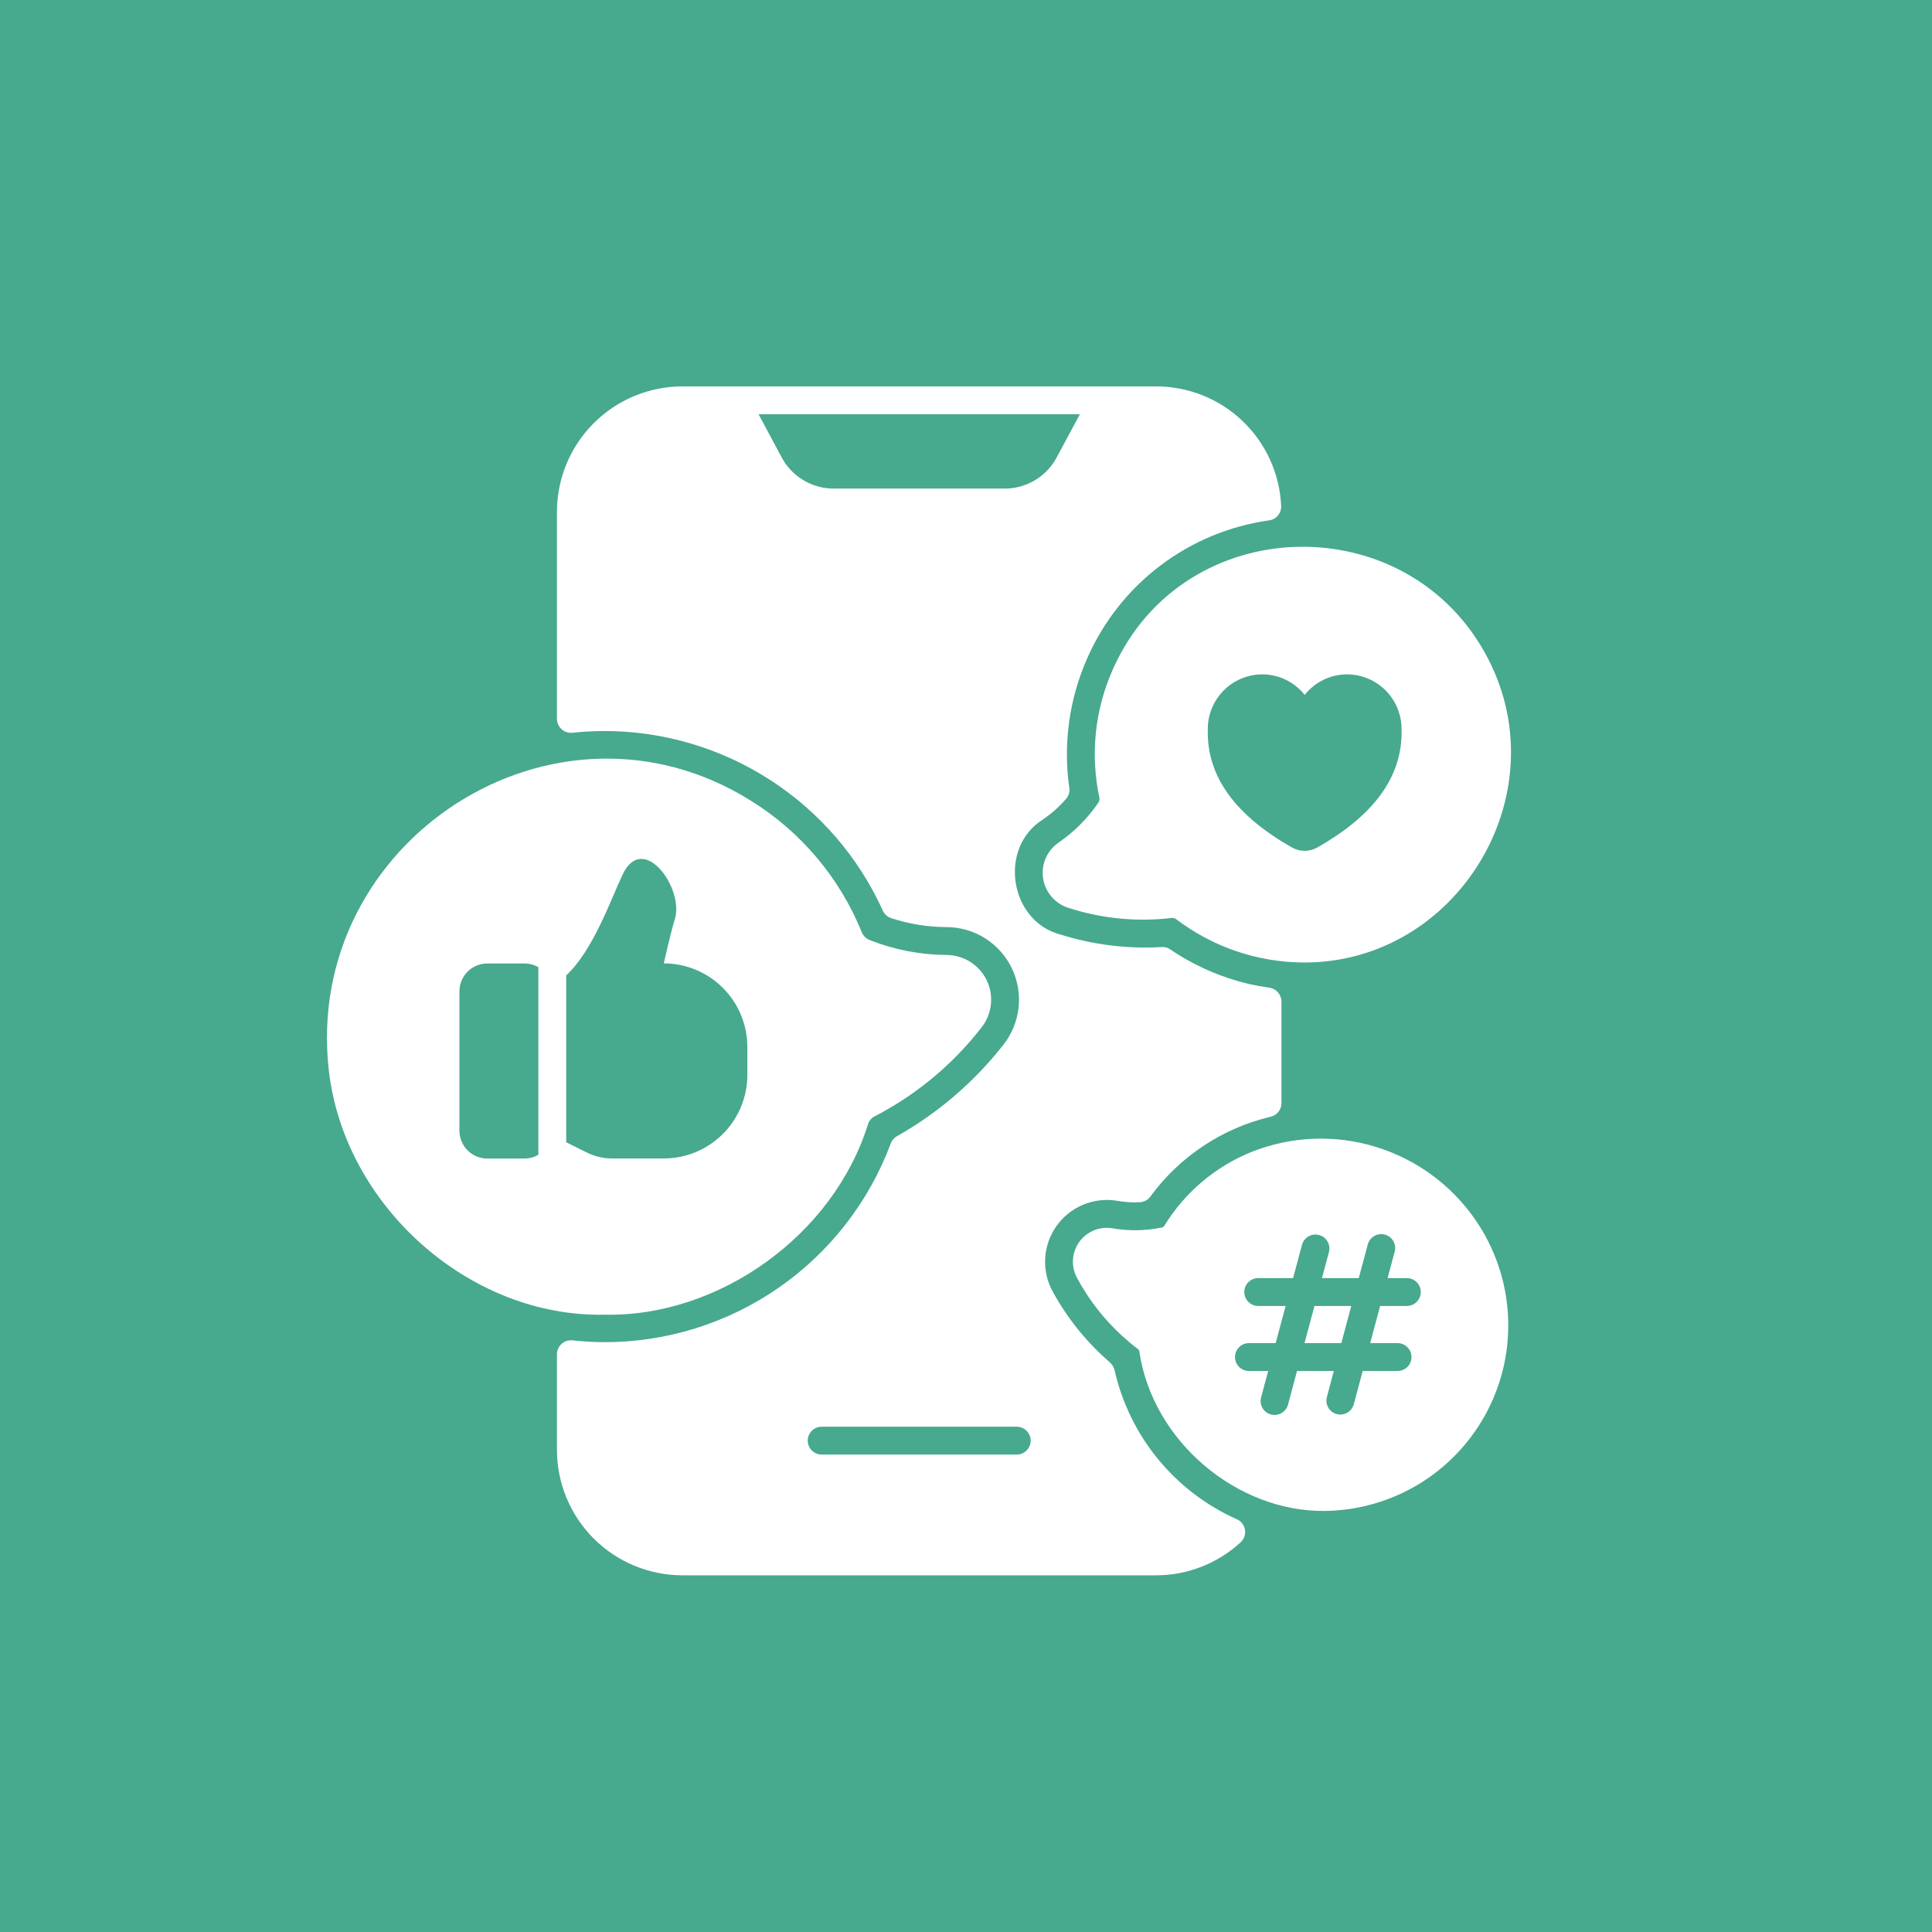
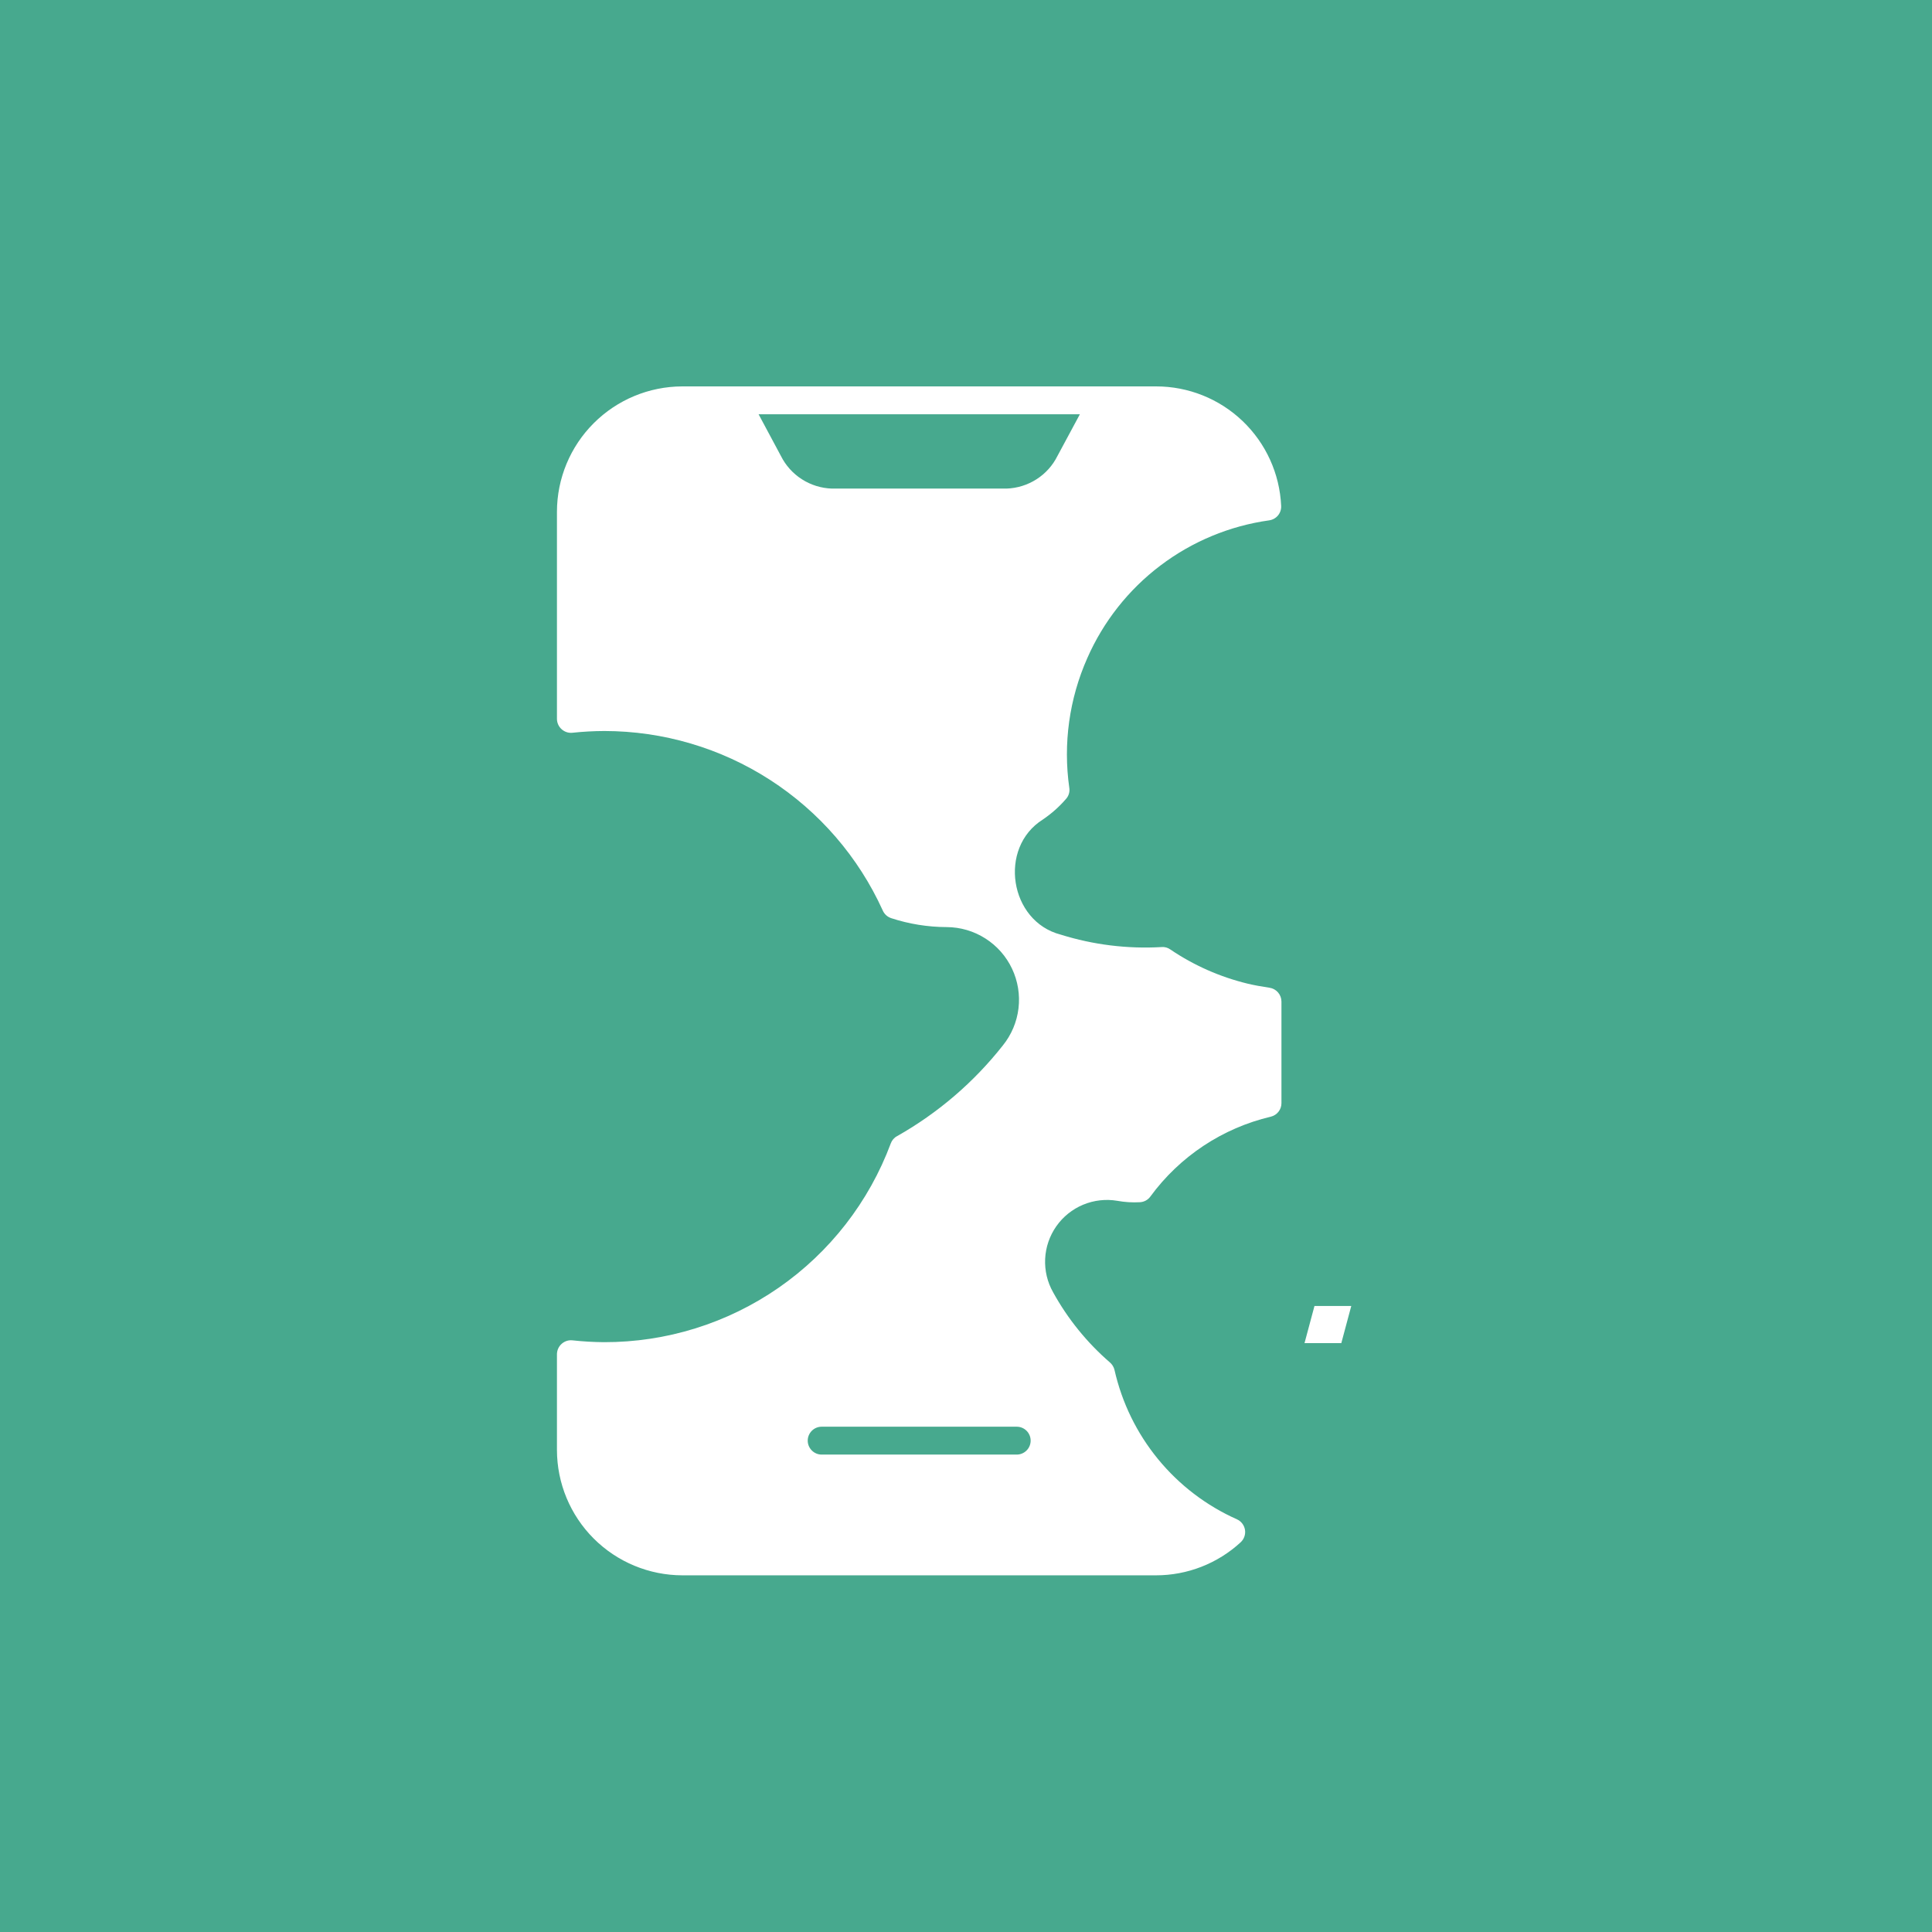
<svg xmlns="http://www.w3.org/2000/svg" width="65" height="65" viewBox="0 0 65 65" fill="none">
  <rect width="65" height="65" fill="#47A98E" />
  <path d="M41.616 51.116C40.586 50.657 39.677 49.964 38.962 49.092C38.247 48.22 37.746 47.194 37.497 46.094C37.474 45.994 37.419 45.904 37.341 45.837C36.57 45.17 35.923 44.371 35.431 43.478C35.237 43.136 35.144 42.745 35.163 42.352C35.182 41.959 35.312 41.579 35.538 41.257C35.764 40.934 36.077 40.683 36.441 40.531C36.804 40.38 37.203 40.334 37.591 40.4C37.842 40.446 38.098 40.461 38.353 40.447C38.422 40.443 38.489 40.424 38.55 40.391C38.61 40.358 38.663 40.312 38.703 40.256C39.691 38.906 41.128 37.953 42.757 37.569C42.858 37.544 42.949 37.486 43.013 37.404C43.078 37.322 43.113 37.22 43.113 37.116V33.697C43.113 33.584 43.072 33.474 42.998 33.389C42.924 33.303 42.822 33.248 42.71 33.231C42.438 33.191 42.197 33.147 41.975 33.094C41.047 32.869 40.166 32.48 39.375 31.944C39.289 31.882 39.184 31.853 39.078 31.863C37.931 31.929 36.781 31.787 35.685 31.444C33.96 30.998 33.576 28.521 35.085 27.572C35.374 27.376 35.637 27.143 35.866 26.878C35.911 26.828 35.944 26.768 35.963 26.703C35.982 26.638 35.986 26.57 35.975 26.503C35.764 25.021 35.974 23.509 36.581 22.141C37.122 20.91 37.968 19.838 39.04 19.027C40.111 18.216 41.372 17.692 42.703 17.506C42.819 17.489 42.924 17.43 42.998 17.34C43.072 17.25 43.109 17.135 43.103 17.019C43.054 15.936 42.589 14.913 41.805 14.165C41.021 13.416 39.978 12.999 38.894 13H22.956C21.838 13.002 20.766 13.447 19.975 14.238C19.184 15.028 18.739 16.1 18.738 17.219V24.188C18.738 24.253 18.753 24.318 18.78 24.378C18.807 24.437 18.846 24.491 18.895 24.534C18.944 24.578 19.001 24.611 19.063 24.632C19.125 24.652 19.191 24.66 19.256 24.653C19.615 24.615 19.974 24.595 20.335 24.594C22.311 24.596 24.245 25.166 25.905 26.237C27.566 27.308 28.884 28.835 29.7 30.634C29.727 30.695 29.766 30.749 29.815 30.793C29.864 30.837 29.922 30.87 29.985 30.891C30.587 31.088 31.216 31.189 31.85 31.191C32.311 31.193 32.762 31.325 33.151 31.573C33.54 31.82 33.851 32.172 34.048 32.589C34.245 33.005 34.321 33.469 34.266 33.927C34.211 34.384 34.028 34.817 33.738 35.175C32.763 36.412 31.556 37.447 30.185 38.222C30.084 38.274 30.008 38.362 29.969 38.469C29.236 40.436 27.919 42.131 26.193 43.327C24.468 44.522 22.418 45.161 20.319 45.156C19.964 45.153 19.609 45.133 19.256 45.094C19.191 45.087 19.125 45.095 19.063 45.115C19.001 45.136 18.944 45.169 18.895 45.213C18.846 45.257 18.807 45.31 18.78 45.37C18.753 45.429 18.739 45.494 18.738 45.559V48.781C18.739 49.9 19.184 50.972 19.975 51.763C20.766 52.553 21.838 52.998 22.956 53H38.894C39.949 53 40.965 52.603 41.741 51.888C41.798 51.835 41.841 51.769 41.866 51.696C41.892 51.623 41.898 51.544 41.886 51.468C41.873 51.392 41.842 51.319 41.795 51.258C41.748 51.196 41.687 51.148 41.616 51.116ZM27.988 16.438C27.629 16.426 27.28 16.318 26.978 16.124C26.676 15.931 26.432 15.659 26.272 15.338L25.522 13.938H36.331L35.578 15.338C35.419 15.659 35.175 15.931 34.873 16.124C34.57 16.318 34.221 16.426 33.863 16.438H27.988ZM34.206 48.938H27.644C27.52 48.938 27.401 48.888 27.313 48.8C27.225 48.712 27.175 48.593 27.175 48.469C27.175 48.344 27.225 48.225 27.313 48.137C27.401 48.049 27.52 48 27.644 48H34.206C34.331 48 34.45 48.049 34.538 48.137C34.626 48.225 34.675 48.344 34.675 48.469C34.675 48.593 34.626 48.712 34.538 48.8C34.45 48.888 34.331 48.938 34.206 48.938ZM43.889 45.188H45.127L45.462 43.938H44.224L43.889 45.188Z" fill="white" />
-   <path d="M42.119 38.75C40.895 39.242 39.863 40.114 39.174 41.238C39.164 41.254 39.15 41.268 39.134 41.279C39.118 41.29 39.1 41.297 39.081 41.3C38.535 41.411 37.975 41.419 37.426 41.325C37.214 41.289 36.995 41.314 36.797 41.397C36.598 41.48 36.426 41.618 36.303 41.795C36.179 41.971 36.108 42.179 36.098 42.395C36.088 42.61 36.139 42.824 36.245 43.011C36.746 43.937 37.438 44.745 38.277 45.381C38.291 45.391 38.304 45.404 38.313 45.419C38.323 45.434 38.329 45.451 38.332 45.468C38.772 48.482 41.609 50.867 44.57 50.834C45.704 50.821 46.813 50.5 47.778 49.905C48.743 49.31 49.527 48.463 50.048 47.456C50.568 46.448 50.804 45.318 50.731 44.187C50.658 43.055 50.278 41.965 49.633 41.033C48.822 39.86 47.638 38.995 46.274 38.581C44.909 38.166 43.445 38.226 42.119 38.75ZM47.332 43.938H46.433L46.098 45.188H47.019C47.144 45.188 47.263 45.237 47.351 45.325C47.439 45.413 47.488 45.532 47.488 45.656C47.488 45.781 47.439 45.9 47.351 45.988C47.263 46.076 47.144 46.125 47.019 46.125H45.847L45.547 47.243C45.531 47.302 45.504 47.358 45.466 47.407C45.429 47.456 45.382 47.497 45.328 47.528C45.275 47.559 45.216 47.579 45.155 47.587C45.094 47.595 45.032 47.591 44.972 47.575C44.913 47.559 44.857 47.531 44.808 47.494C44.76 47.456 44.718 47.409 44.688 47.356C44.657 47.303 44.637 47.244 44.629 47.183C44.621 47.122 44.625 47.06 44.641 47L44.875 46.125H43.637L43.334 47.257C43.318 47.316 43.29 47.372 43.253 47.421C43.215 47.47 43.169 47.511 43.115 47.541C43.062 47.572 43.003 47.592 42.942 47.6C42.881 47.608 42.819 47.604 42.759 47.588C42.7 47.572 42.644 47.545 42.595 47.507C42.546 47.47 42.505 47.423 42.474 47.37C42.444 47.316 42.424 47.258 42.416 47.197C42.408 47.135 42.412 47.073 42.428 47.014L42.666 46.125H42.019C41.895 46.125 41.776 46.076 41.688 45.988C41.6 45.9 41.55 45.781 41.55 45.656C41.55 45.532 41.6 45.413 41.688 45.325C41.776 45.237 41.895 45.188 42.019 45.188H42.918L43.253 43.938H42.332C42.207 43.938 42.088 43.888 42 43.8C41.912 43.712 41.863 43.593 41.863 43.469C41.863 43.344 41.912 43.225 42 43.137C42.088 43.05 42.207 43 42.332 43H43.504L43.804 41.882C43.836 41.762 43.915 41.66 44.023 41.597C44.13 41.535 44.258 41.518 44.378 41.551C44.499 41.583 44.601 41.661 44.663 41.769C44.725 41.877 44.742 42.005 44.71 42.125L44.476 43H45.714L46.017 41.869C46.033 41.809 46.06 41.753 46.098 41.704C46.136 41.656 46.182 41.614 46.236 41.584C46.289 41.553 46.348 41.533 46.409 41.525C46.47 41.517 46.532 41.521 46.592 41.537C46.651 41.553 46.707 41.58 46.756 41.618C46.805 41.655 46.846 41.702 46.876 41.755C46.907 41.809 46.927 41.868 46.935 41.929C46.943 41.99 46.939 42.052 46.923 42.111L46.684 43H47.332C47.456 43 47.575 43.05 47.663 43.137C47.751 43.225 47.8 43.344 47.8 43.469C47.8 43.593 47.751 43.712 47.663 43.8C47.575 43.888 47.456 43.938 47.332 43.938ZM37.441 22.52C36.836 23.873 36.677 25.383 36.987 26.832C36.994 26.863 36.994 26.895 36.987 26.925C36.98 26.956 36.968 26.985 36.949 27.011C36.59 27.536 36.137 27.99 35.613 28.349C35.422 28.481 35.272 28.664 35.18 28.877C35.088 29.09 35.058 29.324 35.094 29.553C35.129 29.782 35.228 29.997 35.38 30.172C35.531 30.348 35.729 30.477 35.951 30.545C37.068 30.907 38.249 31.022 39.415 30.884C39.441 30.88 39.468 30.882 39.494 30.888C39.52 30.895 39.545 30.906 39.566 30.922C40.8 31.862 42.306 32.374 43.856 32.382C48.993 32.405 52.445 26.785 50.071 22.173C47.404 16.994 39.804 17.169 37.441 22.52ZM44.323 28.512C44.192 28.586 44.045 28.625 43.894 28.625C43.744 28.625 43.596 28.586 43.465 28.512C41.632 27.47 40.59 26.176 40.635 24.535C40.633 24.294 40.68 24.055 40.771 23.831C40.863 23.607 40.997 23.404 41.167 23.232C41.337 23.061 41.539 22.924 41.762 22.831C41.985 22.737 42.224 22.689 42.465 22.688C42.74 22.688 43.012 22.75 43.26 22.87C43.507 22.99 43.724 23.164 43.894 23.38C44.064 23.164 44.282 22.99 44.529 22.87C44.776 22.75 45.048 22.688 45.323 22.688C45.565 22.689 45.803 22.737 46.026 22.831C46.249 22.924 46.451 23.061 46.621 23.232C46.791 23.404 46.926 23.607 47.017 23.831C47.108 24.055 47.155 24.294 47.154 24.535C47.2 26.176 46.157 27.469 44.323 28.512ZM29.207 37.81C29.226 37.755 29.256 37.703 29.294 37.66C29.334 37.615 29.381 37.58 29.434 37.554C30.828 36.832 32.049 35.817 33.013 34.579C33.191 34.358 33.302 34.092 33.336 33.811C33.369 33.53 33.322 33.245 33.201 32.989C33.079 32.733 32.888 32.517 32.65 32.365C32.411 32.213 32.134 32.131 31.851 32.129C30.967 32.124 30.092 31.955 29.269 31.631C29.208 31.608 29.151 31.572 29.104 31.527C29.057 31.481 29.019 31.426 28.994 31.365C28.252 29.533 26.947 27.984 25.267 26.942C18.661 22.801 10.19 28.297 11.062 36.006C11.578 40.563 15.793 44.326 20.338 44.231C24.172 44.315 28.041 41.572 29.207 37.81ZM18.113 38.85C17.971 38.934 17.809 38.978 17.644 38.978H16.394C16.146 38.978 15.907 38.879 15.731 38.703C15.556 38.527 15.457 38.289 15.457 38.04V33.353C15.457 33.104 15.556 32.865 15.731 32.69C15.907 32.514 16.146 32.415 16.394 32.415H17.644C17.809 32.415 17.97 32.458 18.113 32.54V38.85ZM19.05 38.43V32.816C19.969 31.964 20.559 30.23 20.953 29.412C21.645 27.972 23.04 29.904 22.699 30.944C22.581 31.304 22.332 32.412 22.332 32.412C23.078 32.412 23.793 32.709 24.32 33.236C24.848 33.764 25.144 34.479 25.144 35.225V36.162C25.144 36.908 24.848 37.624 24.32 38.151C23.793 38.678 23.078 38.975 22.332 38.975H20.587C20.296 38.975 20.009 38.907 19.748 38.777L19.05 38.43Z" fill="white" />
</svg>